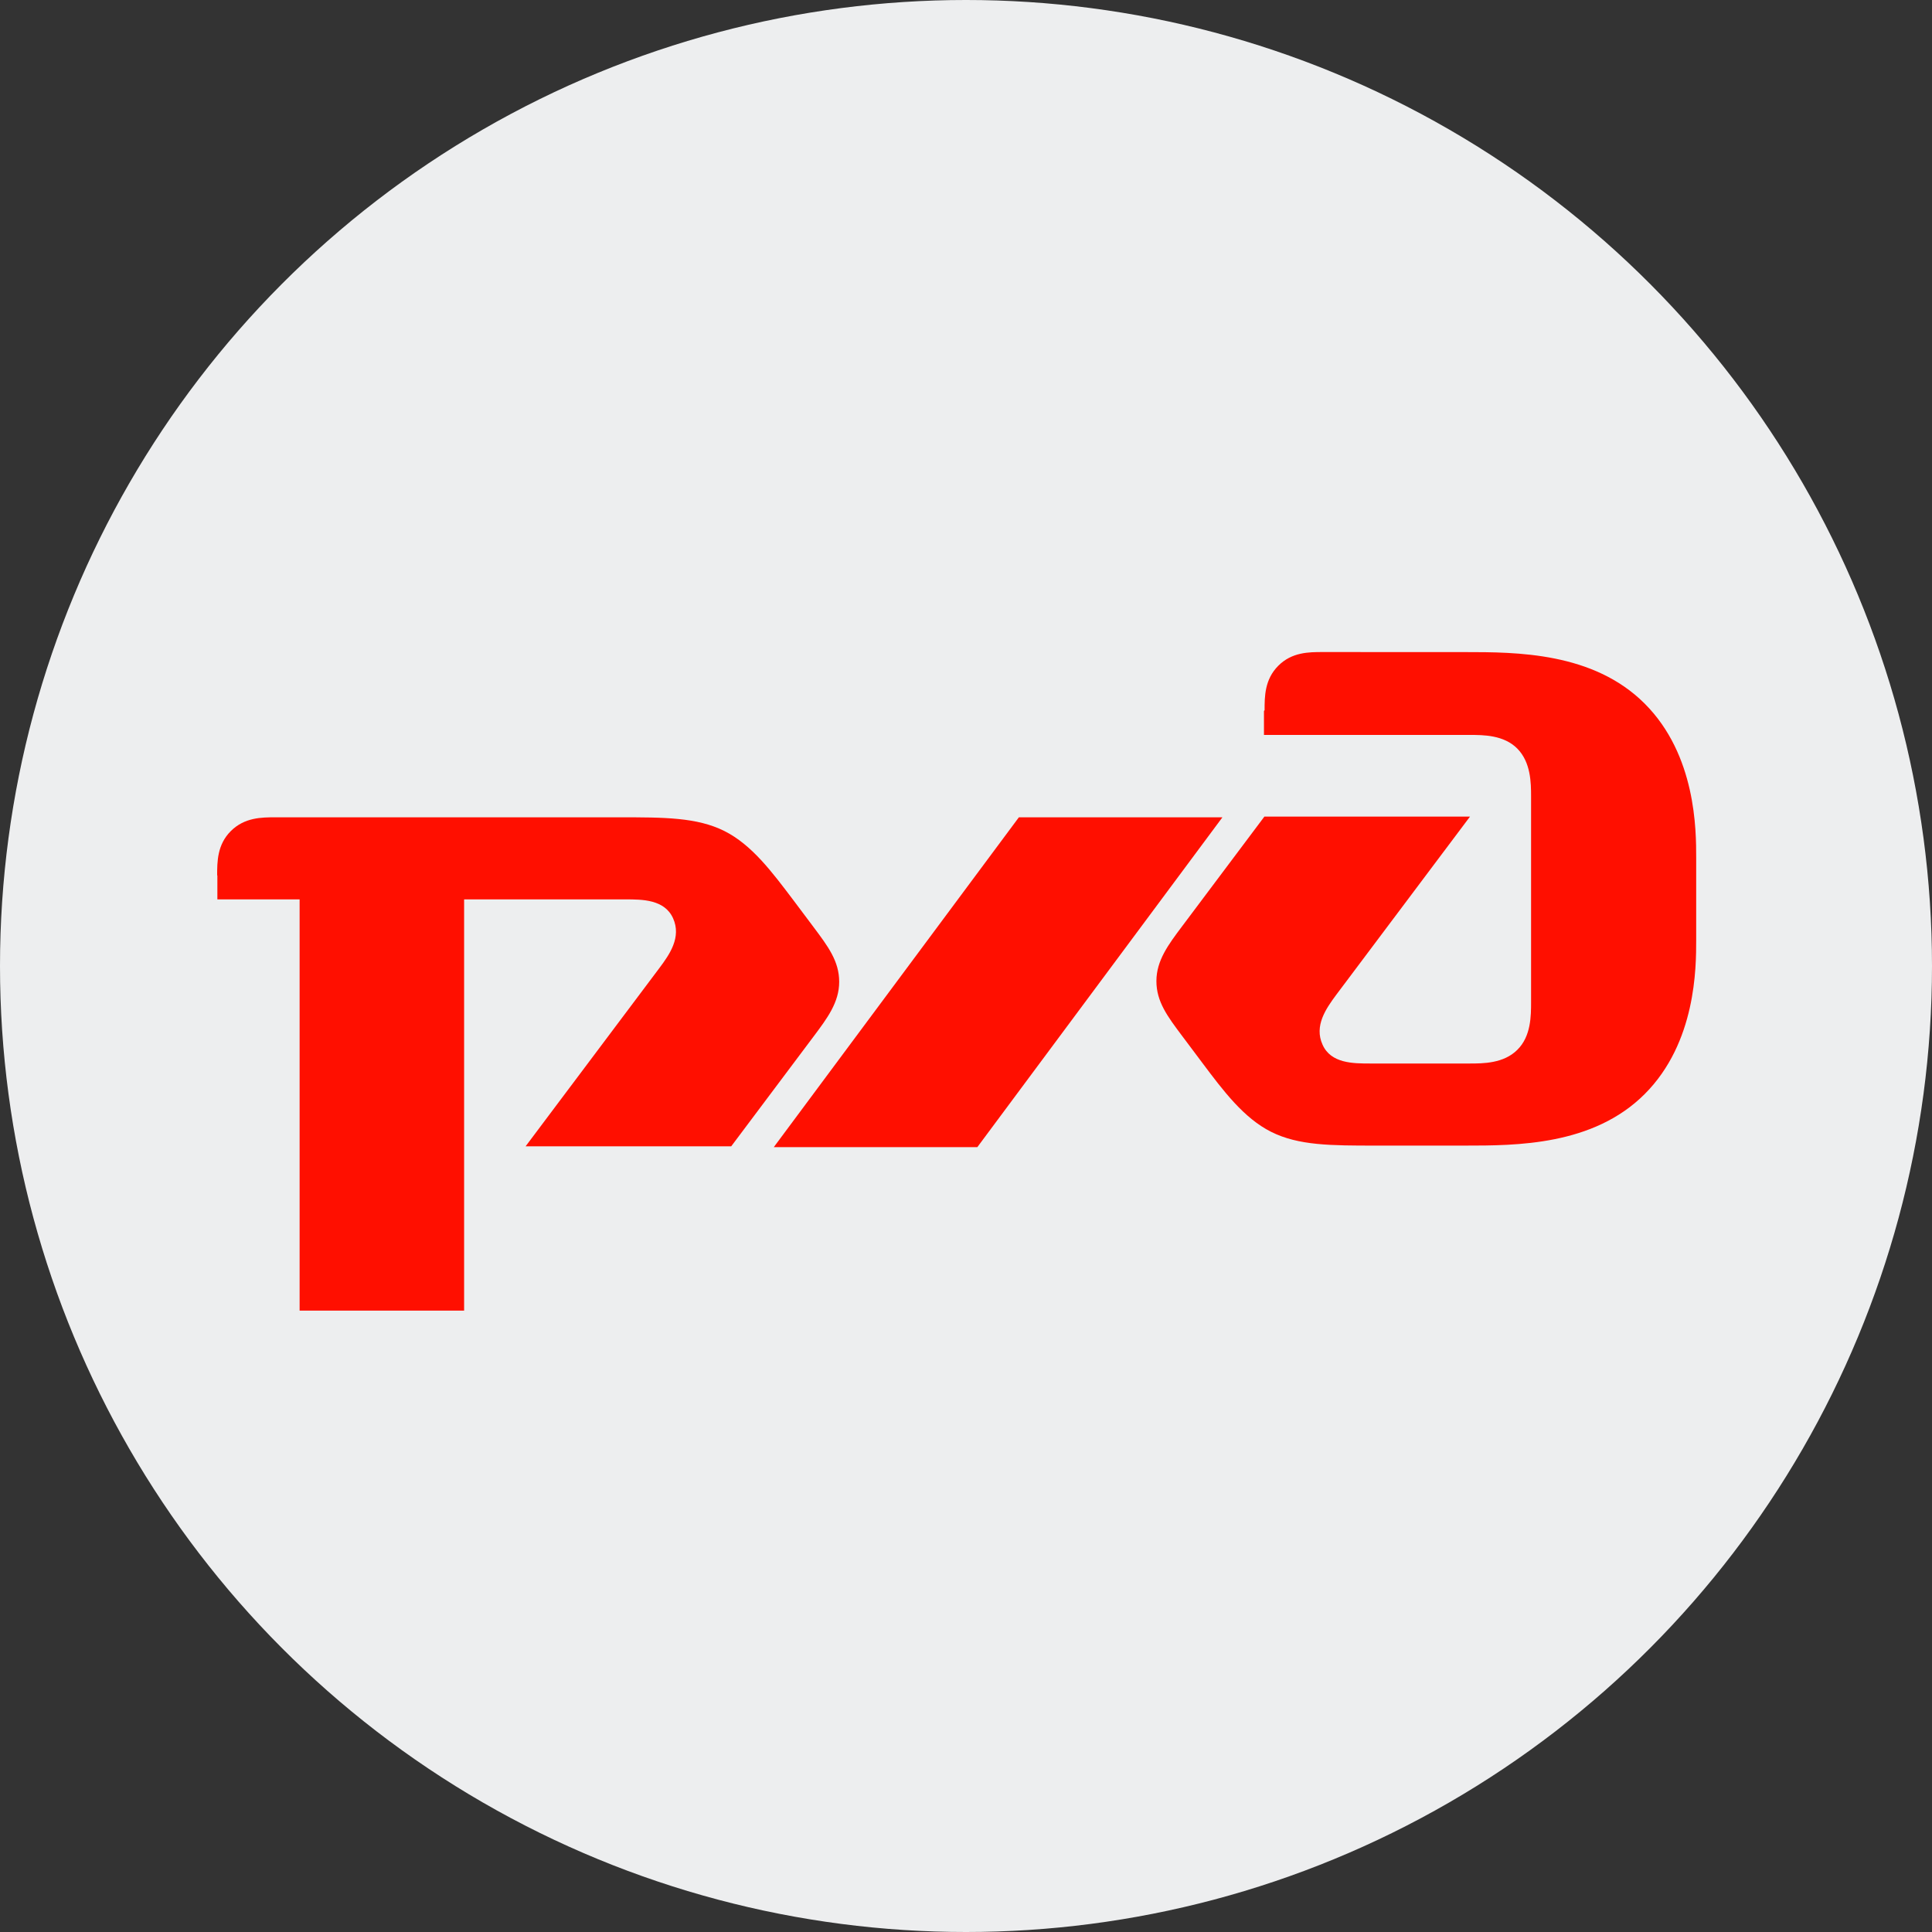
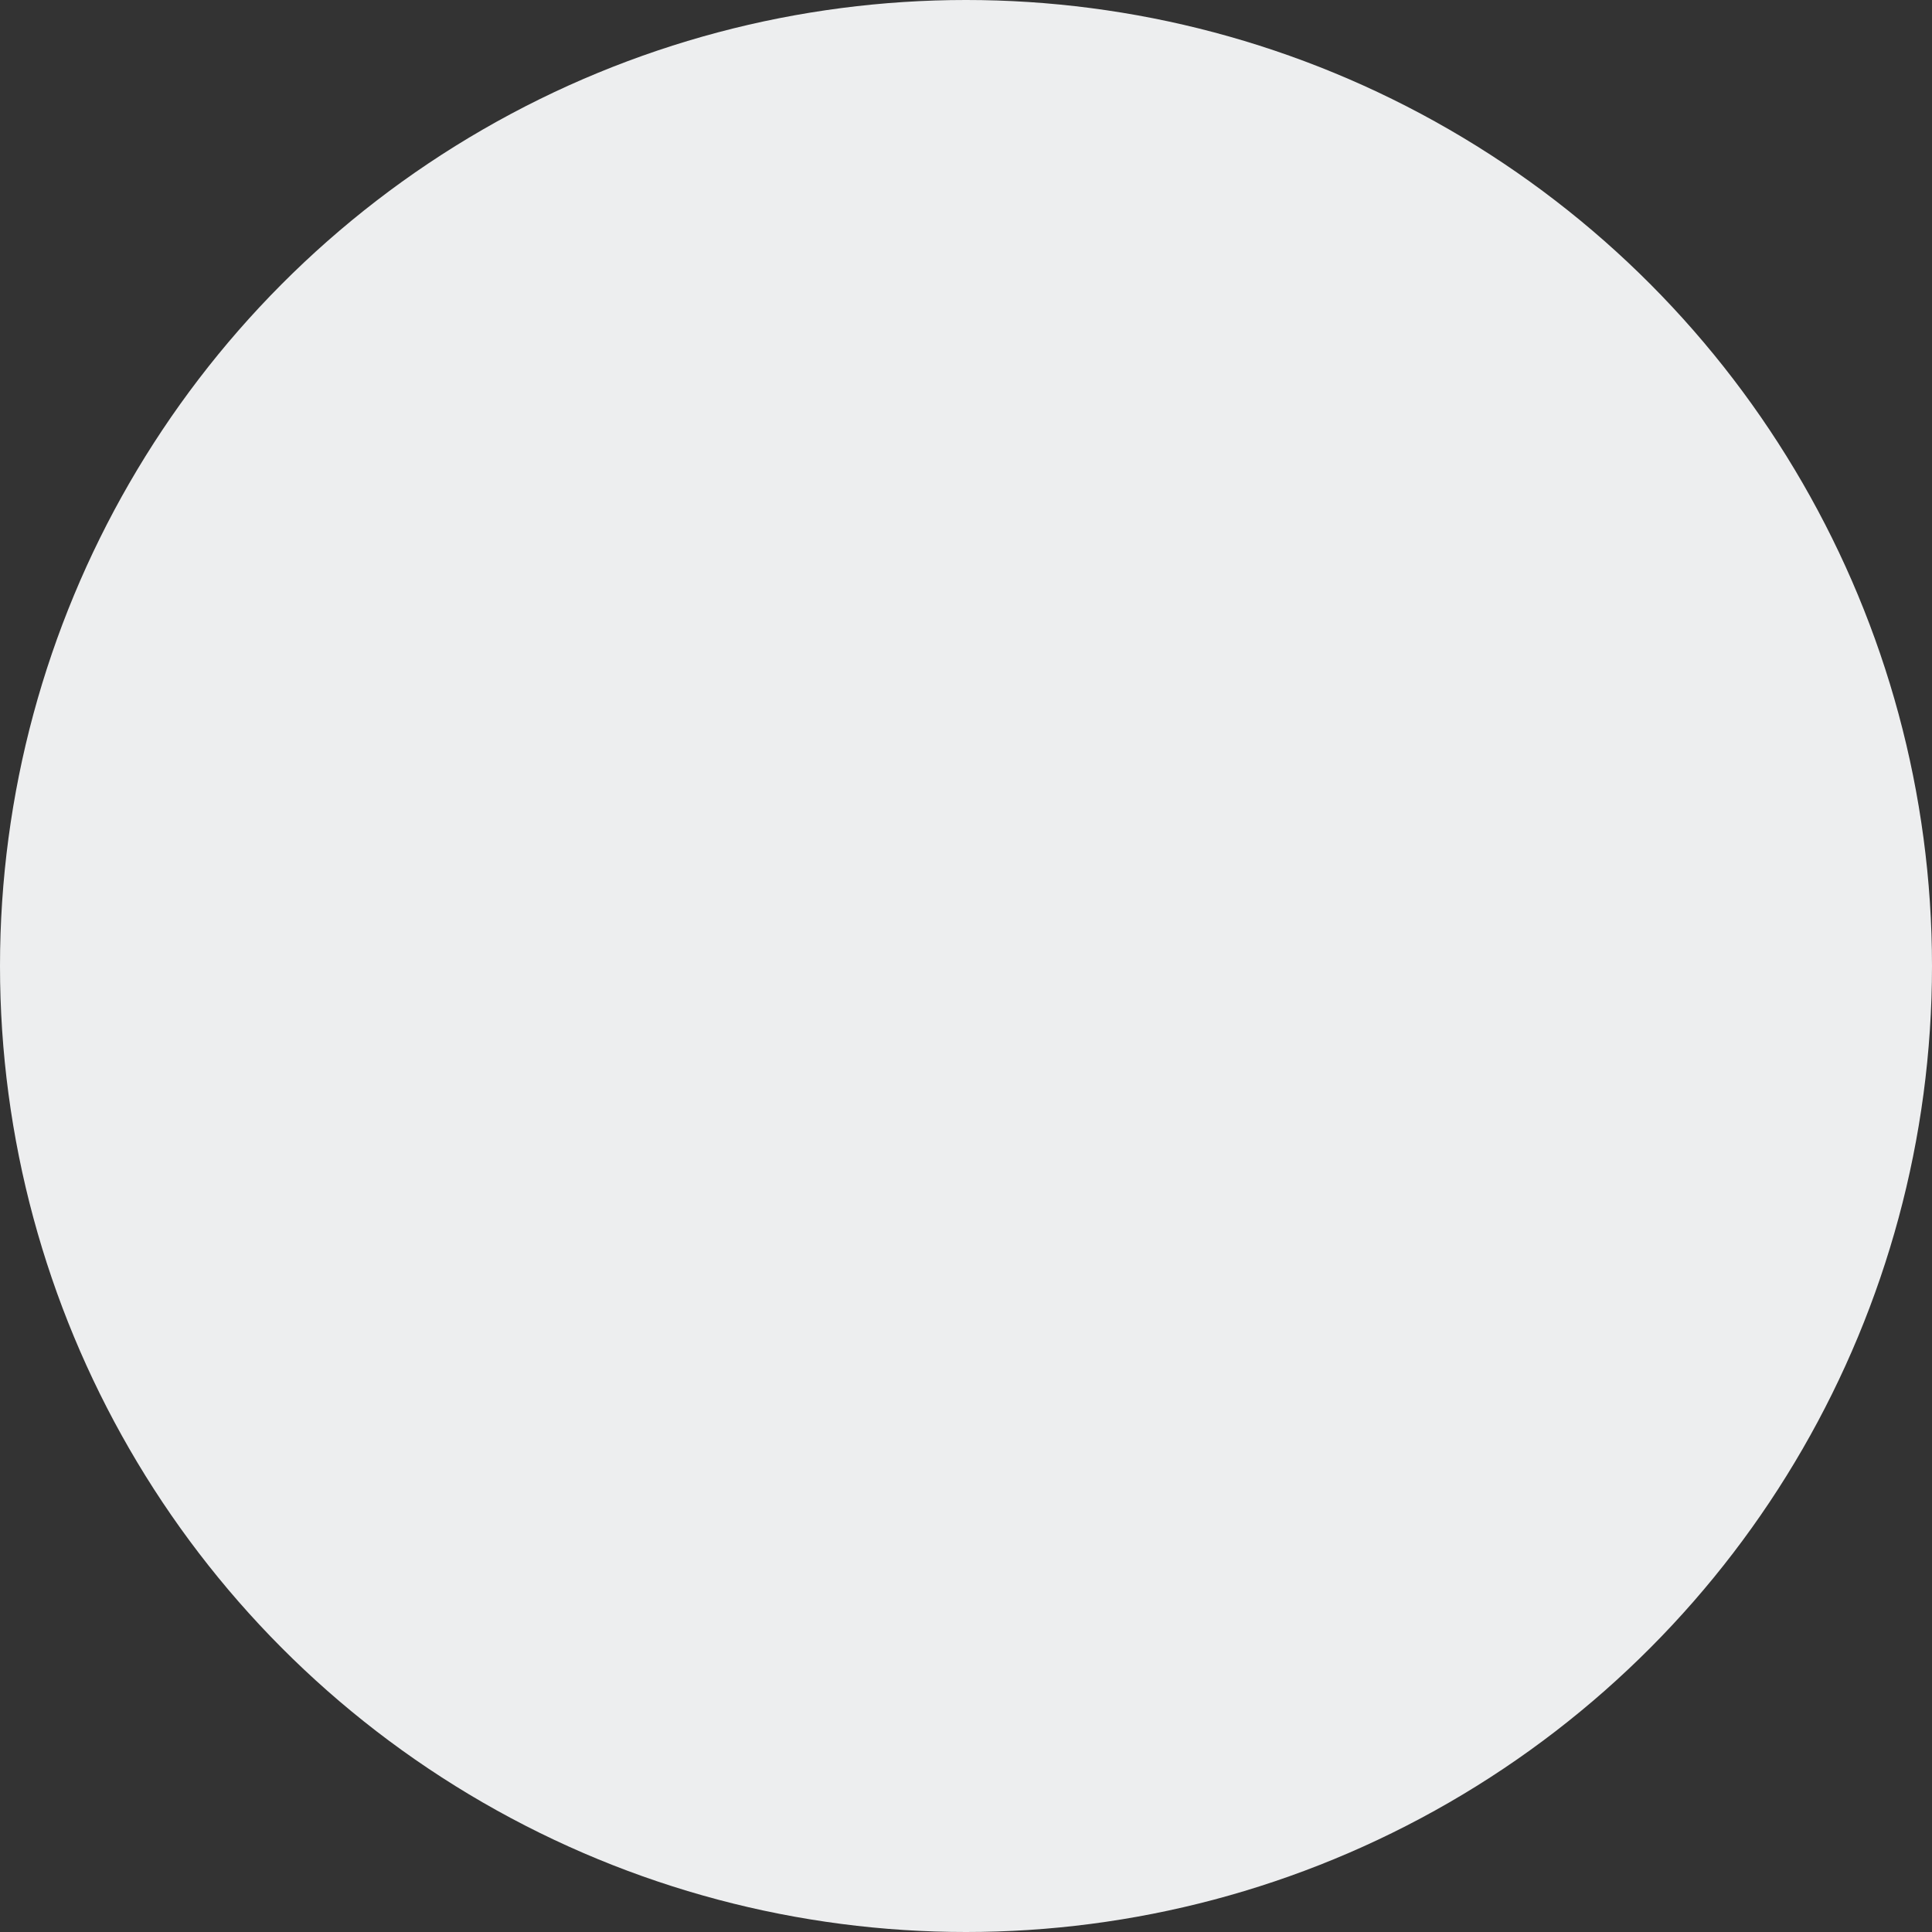
<svg xmlns="http://www.w3.org/2000/svg" width="160" height="160" viewBox="0 0 160 160" fill="none">
  <rect x="0" y="0" width="160" height="160" fill="#333333" stroke="none" />
  <circle cx="80" cy="80" r="80" fill="#EDEEEF" />
-   <path d="M104.676 58.879V60.864H121.705C122.84 60.864 124.543 60.864 125.661 61.999C126.779 63.134 126.797 64.837 126.797 65.955V82.984C126.797 84.119 126.797 85.822 125.661 86.94C124.526 88.075 122.823 88.075 121.705 88.075H113.483C112.066 88.075 110.218 88.075 109.527 86.513C108.818 84.952 109.81 83.534 110.662 82.385L121.739 67.627H104.711L97.899 76.709C96.757 78.23 95.769 79.547 95.769 81.25C95.769 82.953 96.688 84.178 97.899 85.791L99.602 88.062C101.305 90.332 103.008 92.603 105.278 93.738C107.549 94.873 110.232 94.873 113.947 94.873H121.309C125.575 94.873 131.94 94.873 136.205 90.607C140.471 86.341 140.471 80.115 140.471 77.844V71.033C140.471 68.762 140.471 62.535 136.205 58.27C131.94 54.004 125.575 54.004 121.309 54.004L109.544 54C108.409 54 106.991 54 105.863 55.135C104.728 56.27 104.728 57.688 104.728 58.816" fill="#FF0F00" />
-   <path d="M84.379 67.686H101.236L80.939 95.001H64.082L84.379 67.686Z" fill="#FF0F00" />
-   <path d="M17.984 72.502C17.984 71.367 17.984 69.949 19.12 68.821C20.255 67.692 21.672 67.686 22.801 67.686H51.32C55.001 67.686 57.718 67.686 59.989 68.821C62.26 69.956 63.945 72.227 65.665 74.497L67.368 76.768C68.576 78.378 69.498 79.606 69.498 81.309C69.498 83.012 68.51 84.329 67.368 85.85L60.557 94.932H43.528L54.605 80.173C55.455 79.038 56.449 77.621 55.74 76.045C55.032 74.483 53.188 74.483 51.784 74.483H38.436V108.541H24.813V74.483H18.002V72.495" fill="#FF0F00" />
</svg>